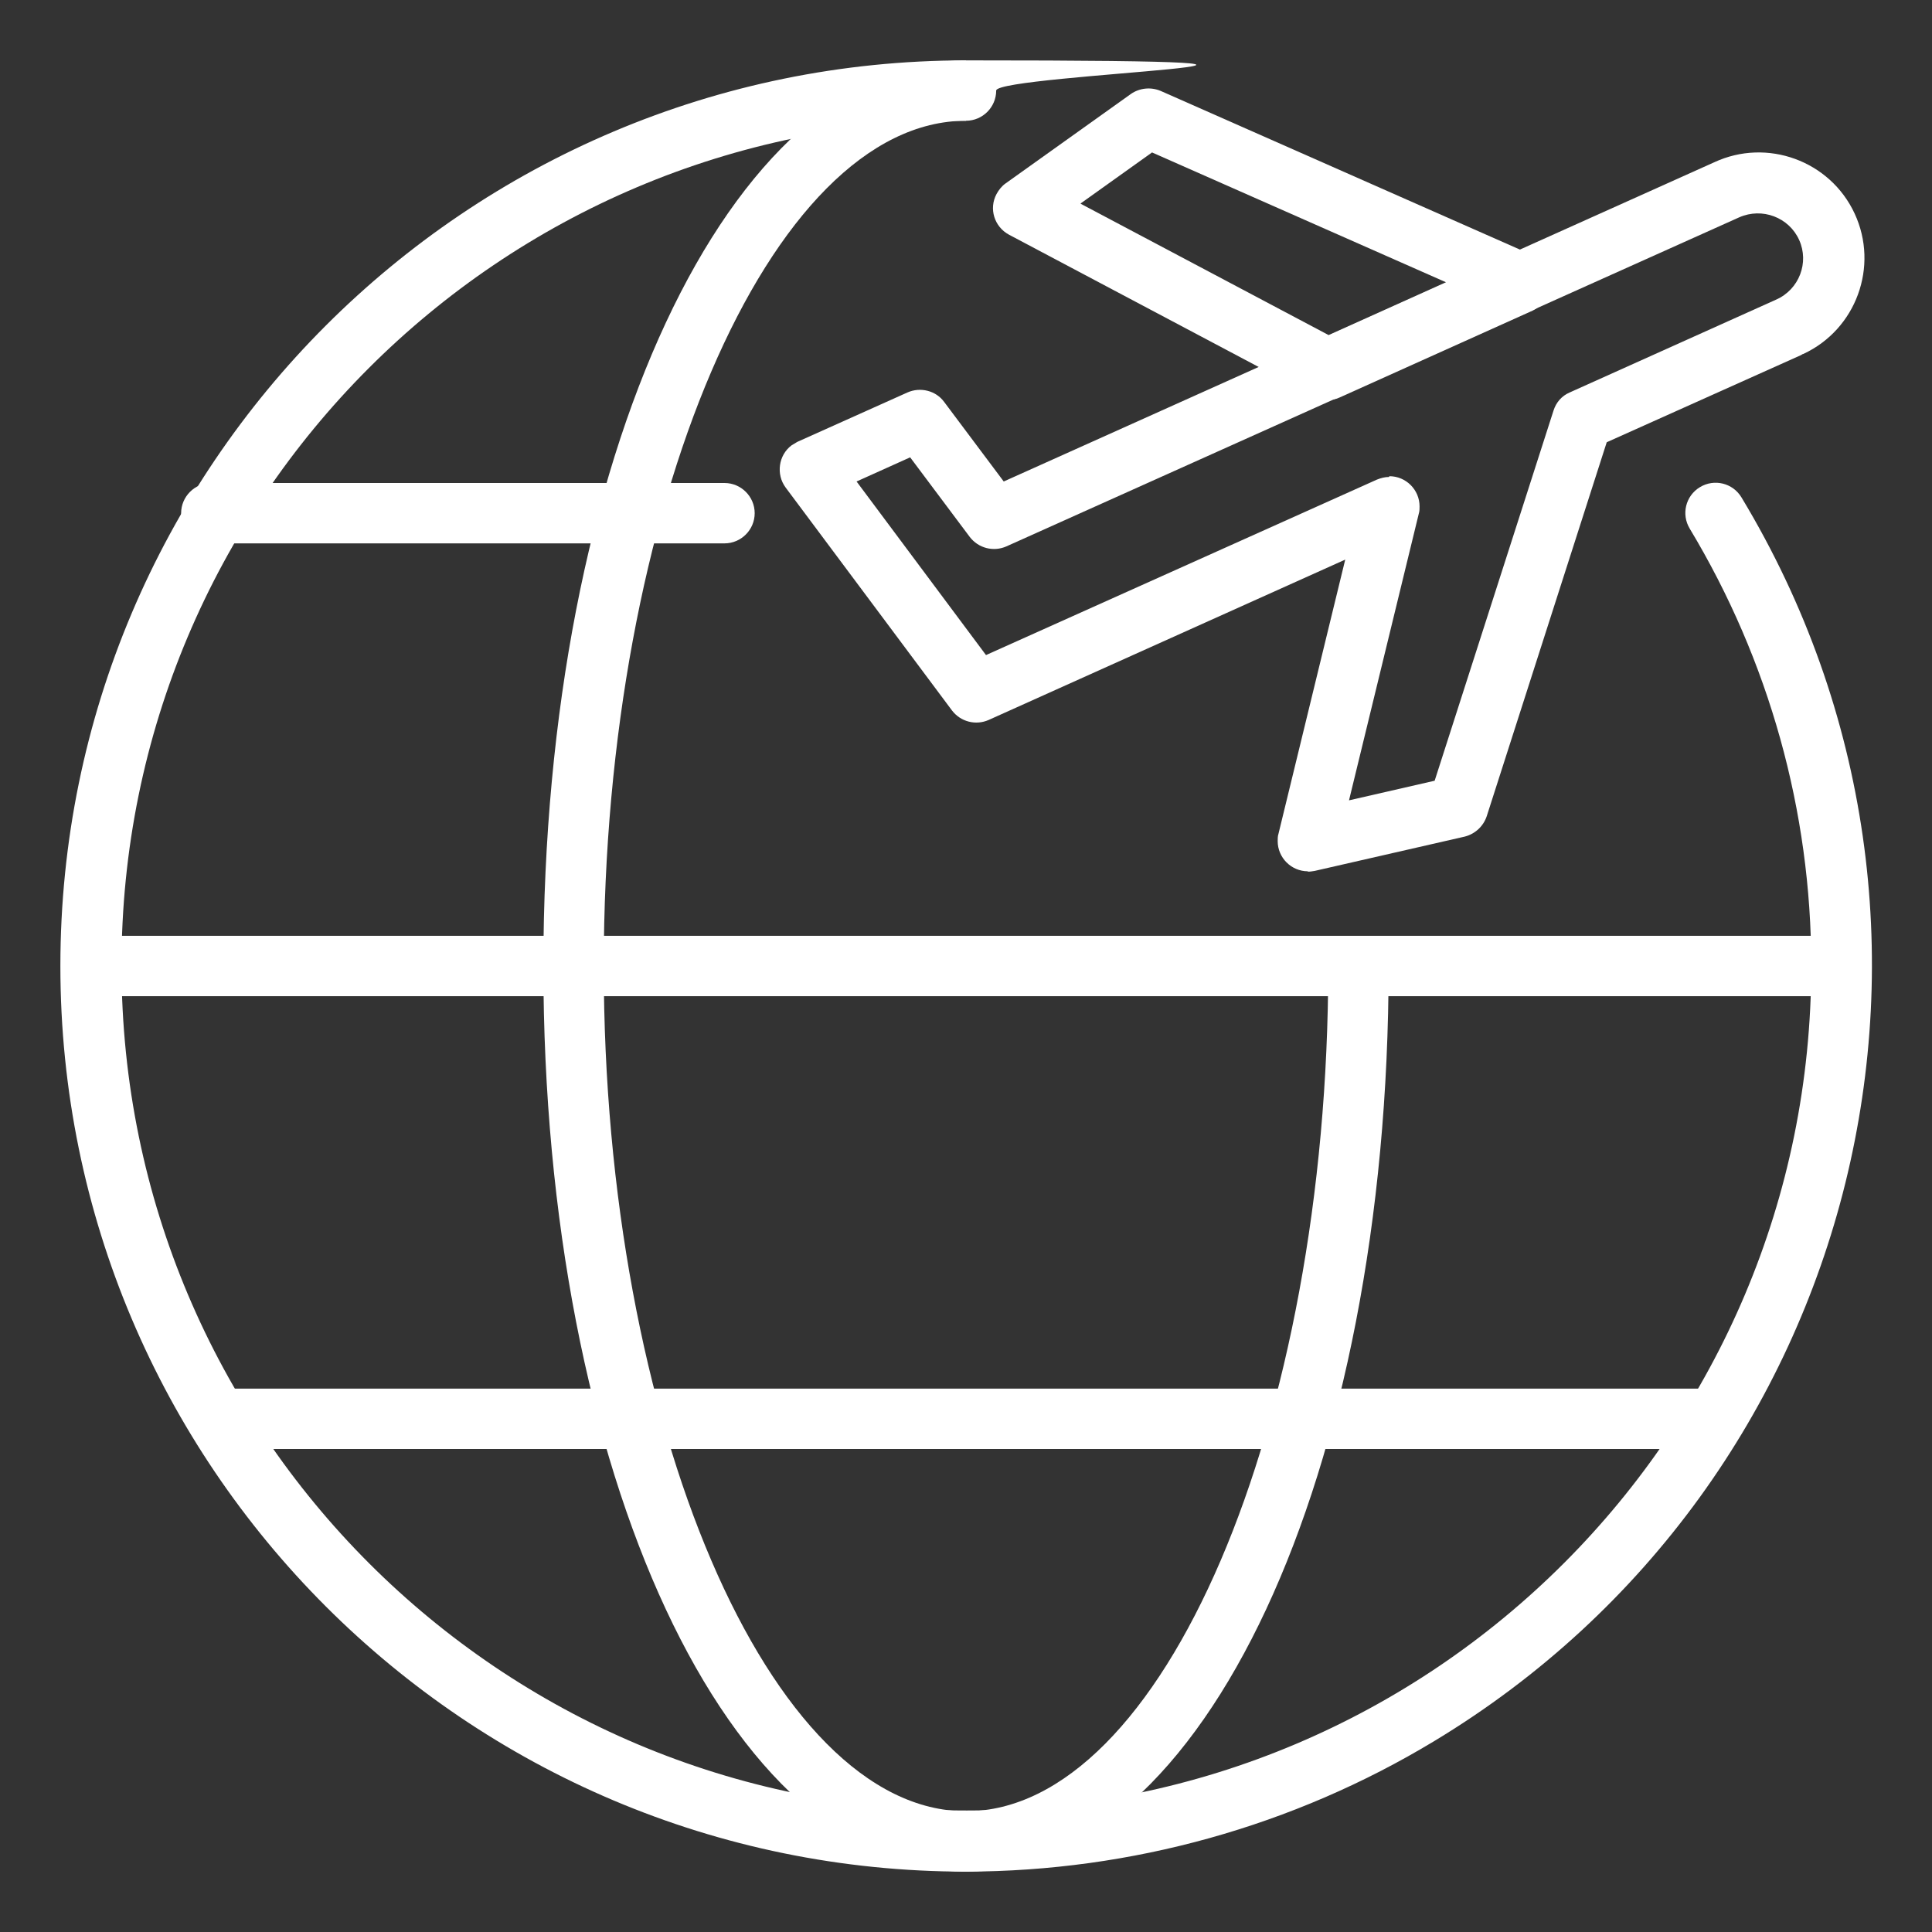
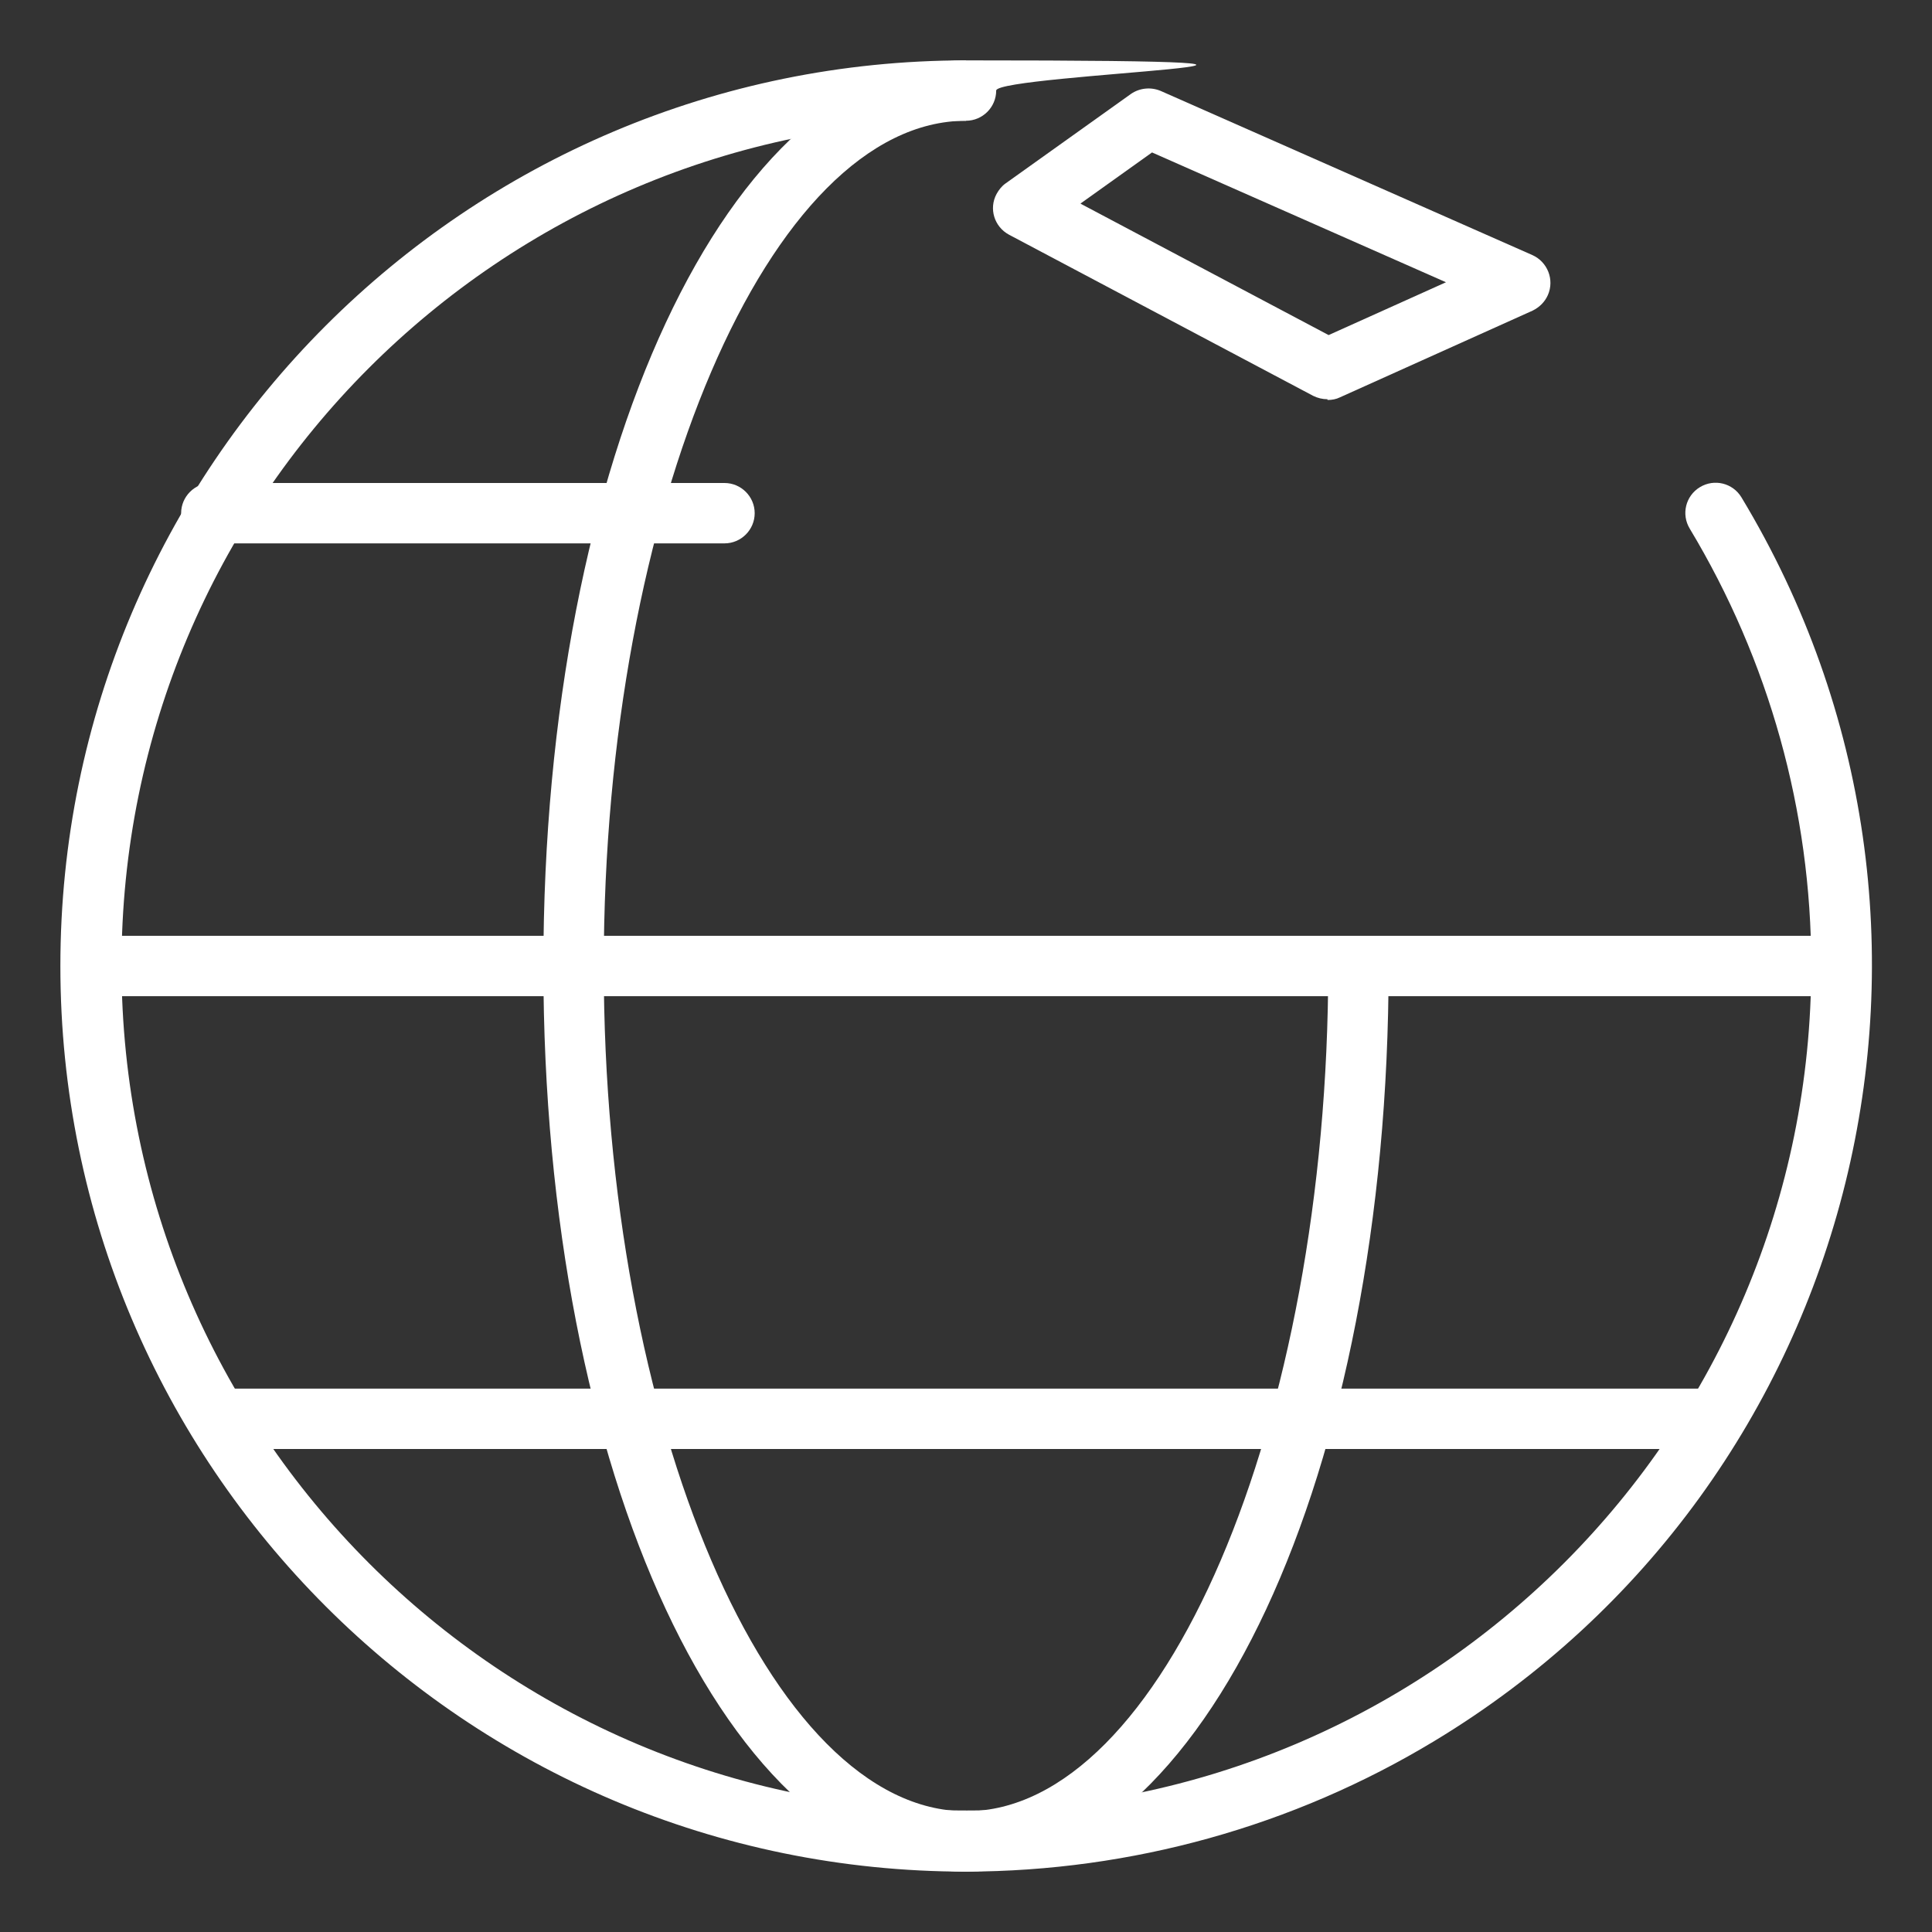
<svg xmlns="http://www.w3.org/2000/svg" id="Layer_1" viewBox="0 0 512 512">
  <rect x="0" y="0" width="512" height="512" fill="#333333" stroke="none" />
  <defs>
    <style>      .st0 {        fill: #fff;      }    </style>
  </defs>
  <path class="st0" d="M256,496c-132.5,0-240-107.5-240-240S123.5,16,256,16s8,3.6,8,8-3.6,8-8,8c-123.7,0-223.9,100.3-223.8,224s100.3,223.9,224,223.8c123.7,0,223.9-100.3,223.8-224,0-40.8-11.2-80.8-32.2-115.7-2.3-3.8-1.1-8.7,2.7-11,3.8-2.3,8.7-1.1,11,2.7,68.5,113.5,32.1,261.1-81.4,329.6-37.4,22.6-80.3,34.5-124,34.6Z" />
  <path class="st0" d="M256,496c-62.8,0-112-105.4-112-240S193.2,16,256,16v16c-52,0-96,102.6-96,224s44,224,96,224,96-102.6,96-224h16c0,134.6-49.2,240-112,240Z" />
  <path class="st0" d="M24,248h464v16H24v-16Z" />
  <path class="st0" d="M192,144H56c-4.4,0-8-3.6-8-8s3.6-8,8-8h136c4.4,0,8,3.6,8,8s-3.6,8-8,8Z" />
  <path class="st0" d="M56,368h400v16H56v-16Z" />
  <path class="st0" d="M351.8,105.8c-1.3,0-2.6-.3-3.8-.9l-80.6-42.7c-3.9-2.1-5.4-6.9-3.3-10.8.6-1.1,1.4-2.1,2.4-2.8l33.2-23.7c2.3-1.6,5.3-1.9,7.9-.8l98.5,43.5c4,1.8,5.9,6.5,4.1,10.6-.8,1.8-2.2,3.2-4,4.1l-51.1,23c-1,.5-2.1.7-3.3.7h0ZM286.4,54l65.7,34.8,31.1-14-77.9-34.4-18.9,13.5Z" />
-   <path class="st0" d="M346.6,230.9c-4.4,0-8-3.6-8-8,0-.6,0-1.3.2-1.9l17.7-72.7-94.5,42.5c-3.4,1.5-7.4.5-9.7-2.5l-44.1-59.1c-2.6-3.5-1.9-8.6,1.6-11.2.5-.3,1-.6,1.5-.9l29.2-13.1c3.4-1.5,7.5-.5,9.7,2.5l15.8,21.1,188.3-84.6c14-6.5,30.7-.4,37.2,13.6,6.5,14,.4,30.7-13.6,37.2-.2,0-.4.2-.6.3l-51.5,23.1-31.8,99.1c-.9,2.7-3.1,4.7-5.8,5.4l-39.8,9.1c-.6.1-1.2.2-1.8.2h0ZM368.2,126.2c4.4,0,8,3.6,8,8,0,.6,0,1.3-.2,1.9l-18.5,76,22.7-5.2,31.5-98.1c.7-2.2,2.2-3.9,4.3-4.8l54.7-24.6c6.1-2.7,8.8-9.8,6.1-15.8,0,0,0,0,0,0-2.7-6-9.8-8.7-15.9-6,0,0,0,0,0,0l-194.2,87.2c-3.4,1.5-7.4.5-9.7-2.5l-15.8-21.1-14.2,6.4,34.3,46,103.6-46.5c1-.4,2.1-.7,3.2-.7h0Z" />
</svg>